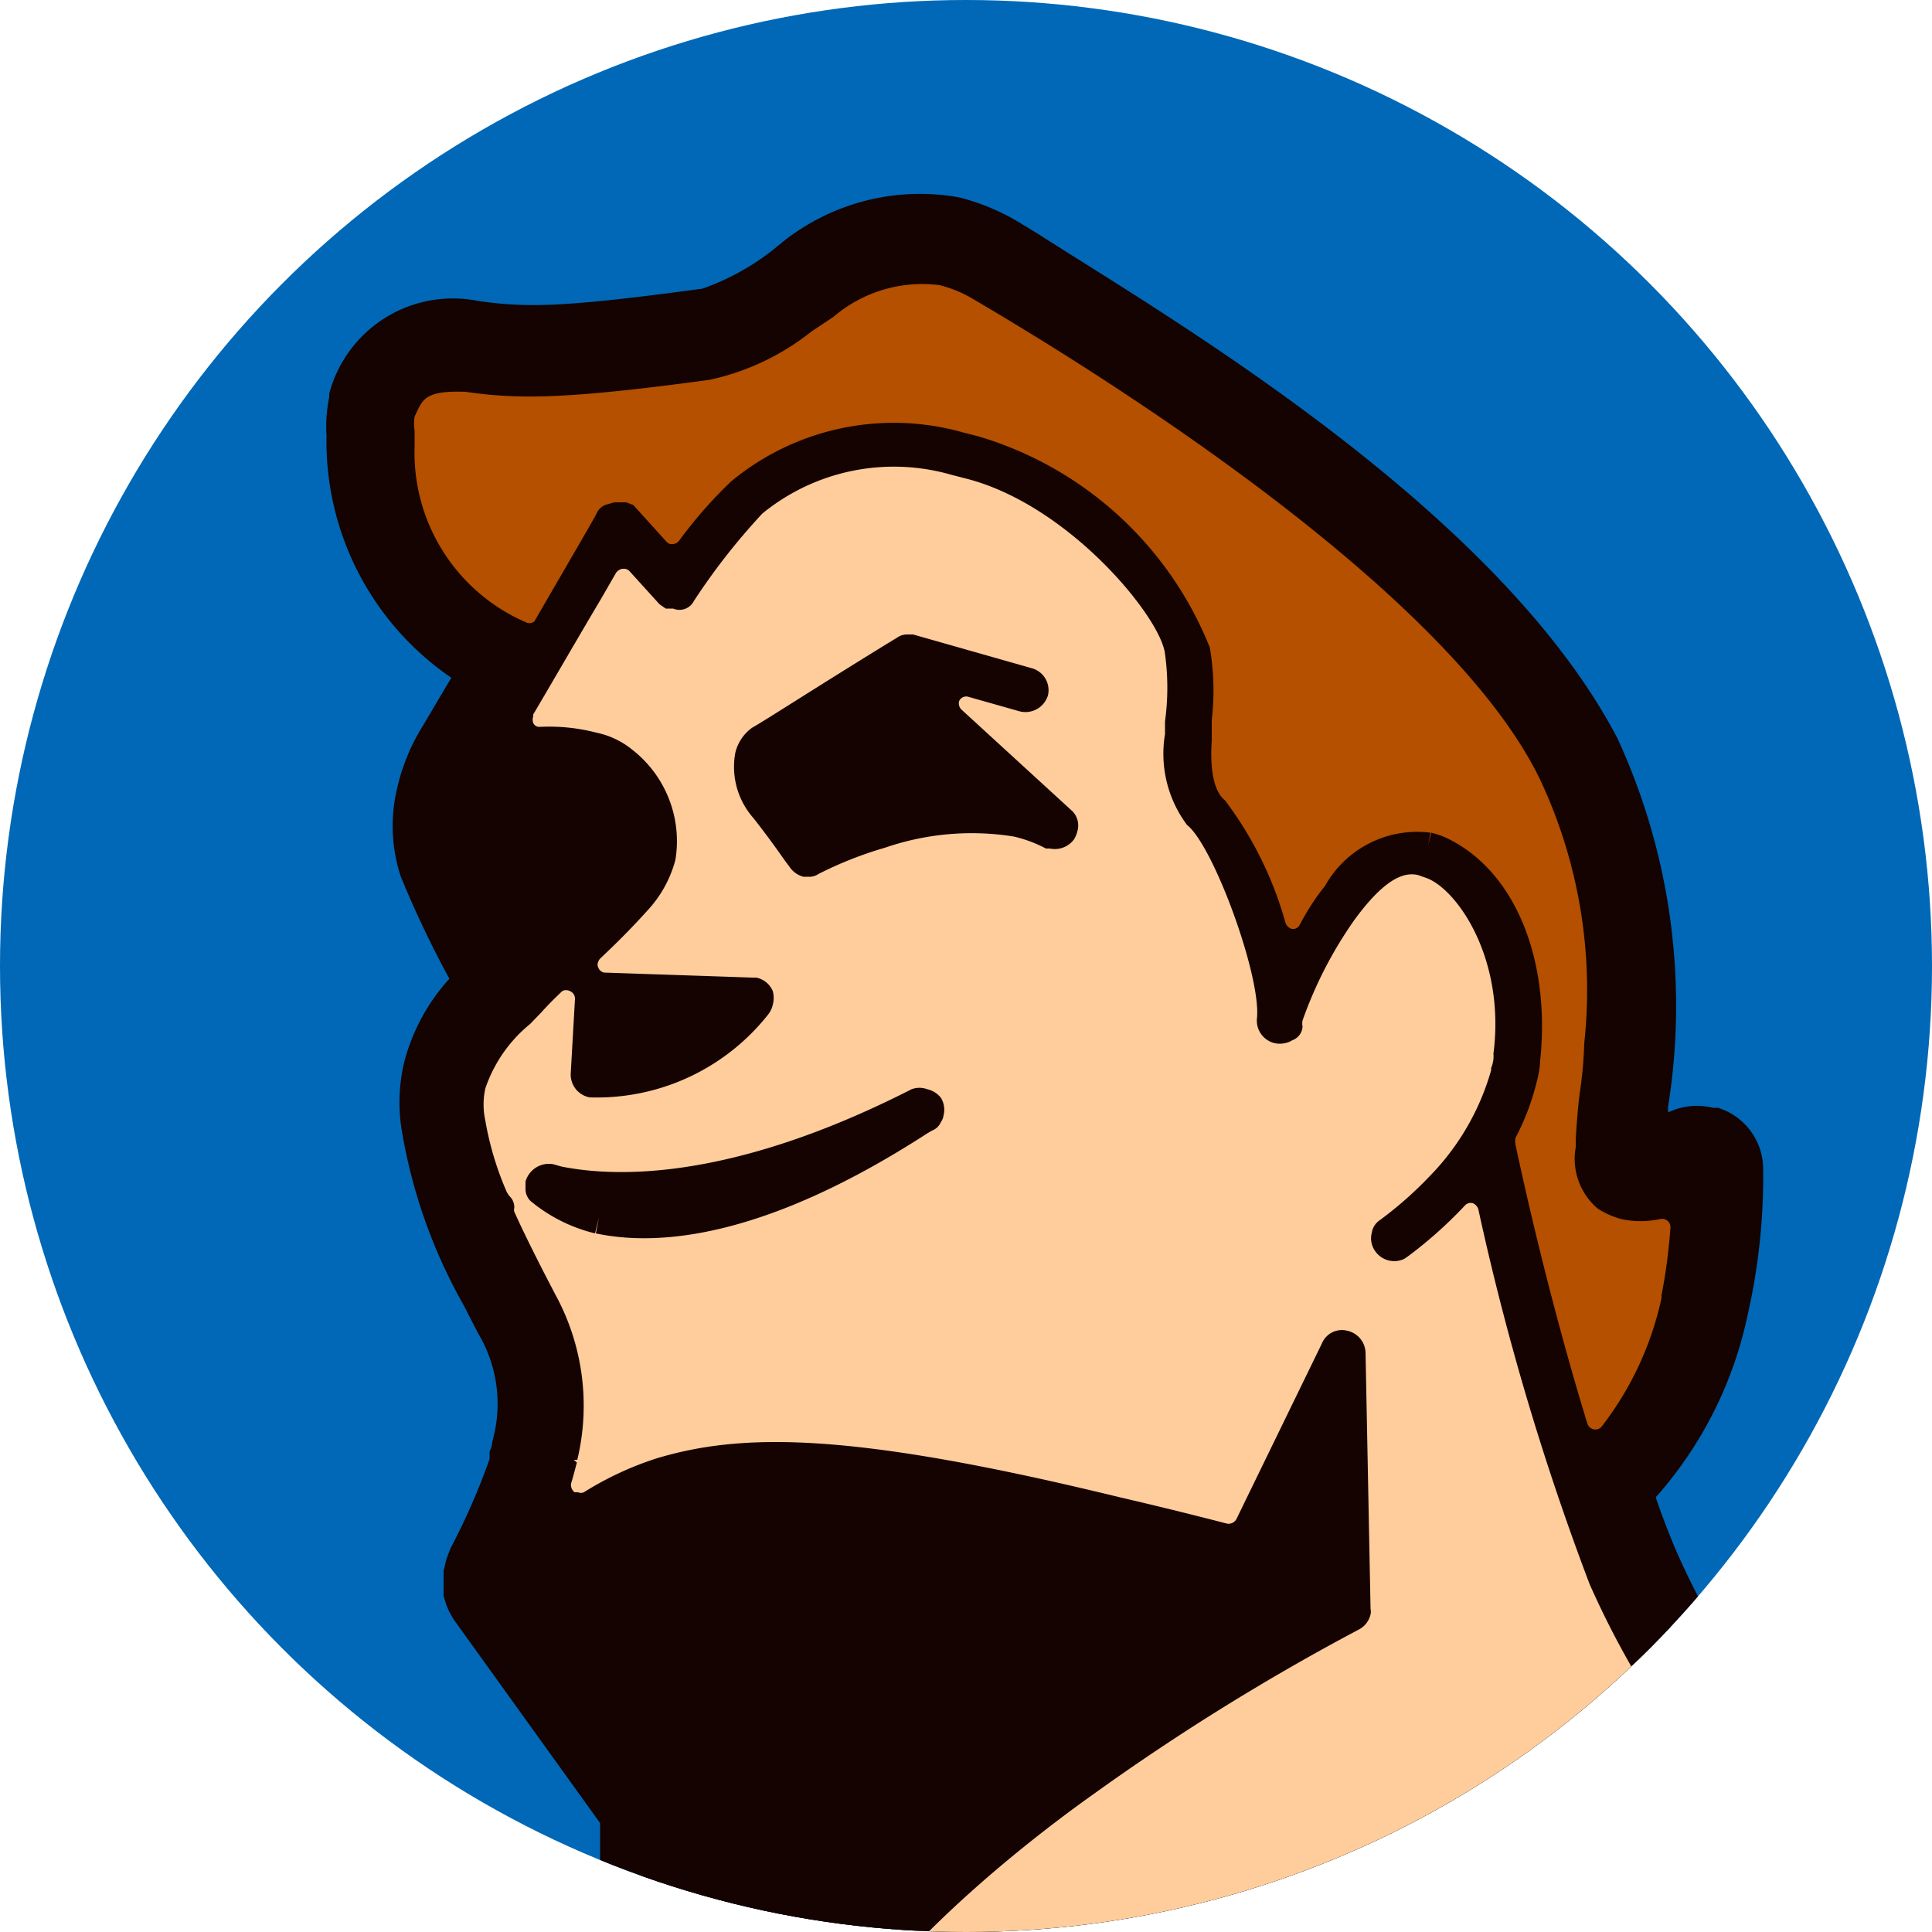
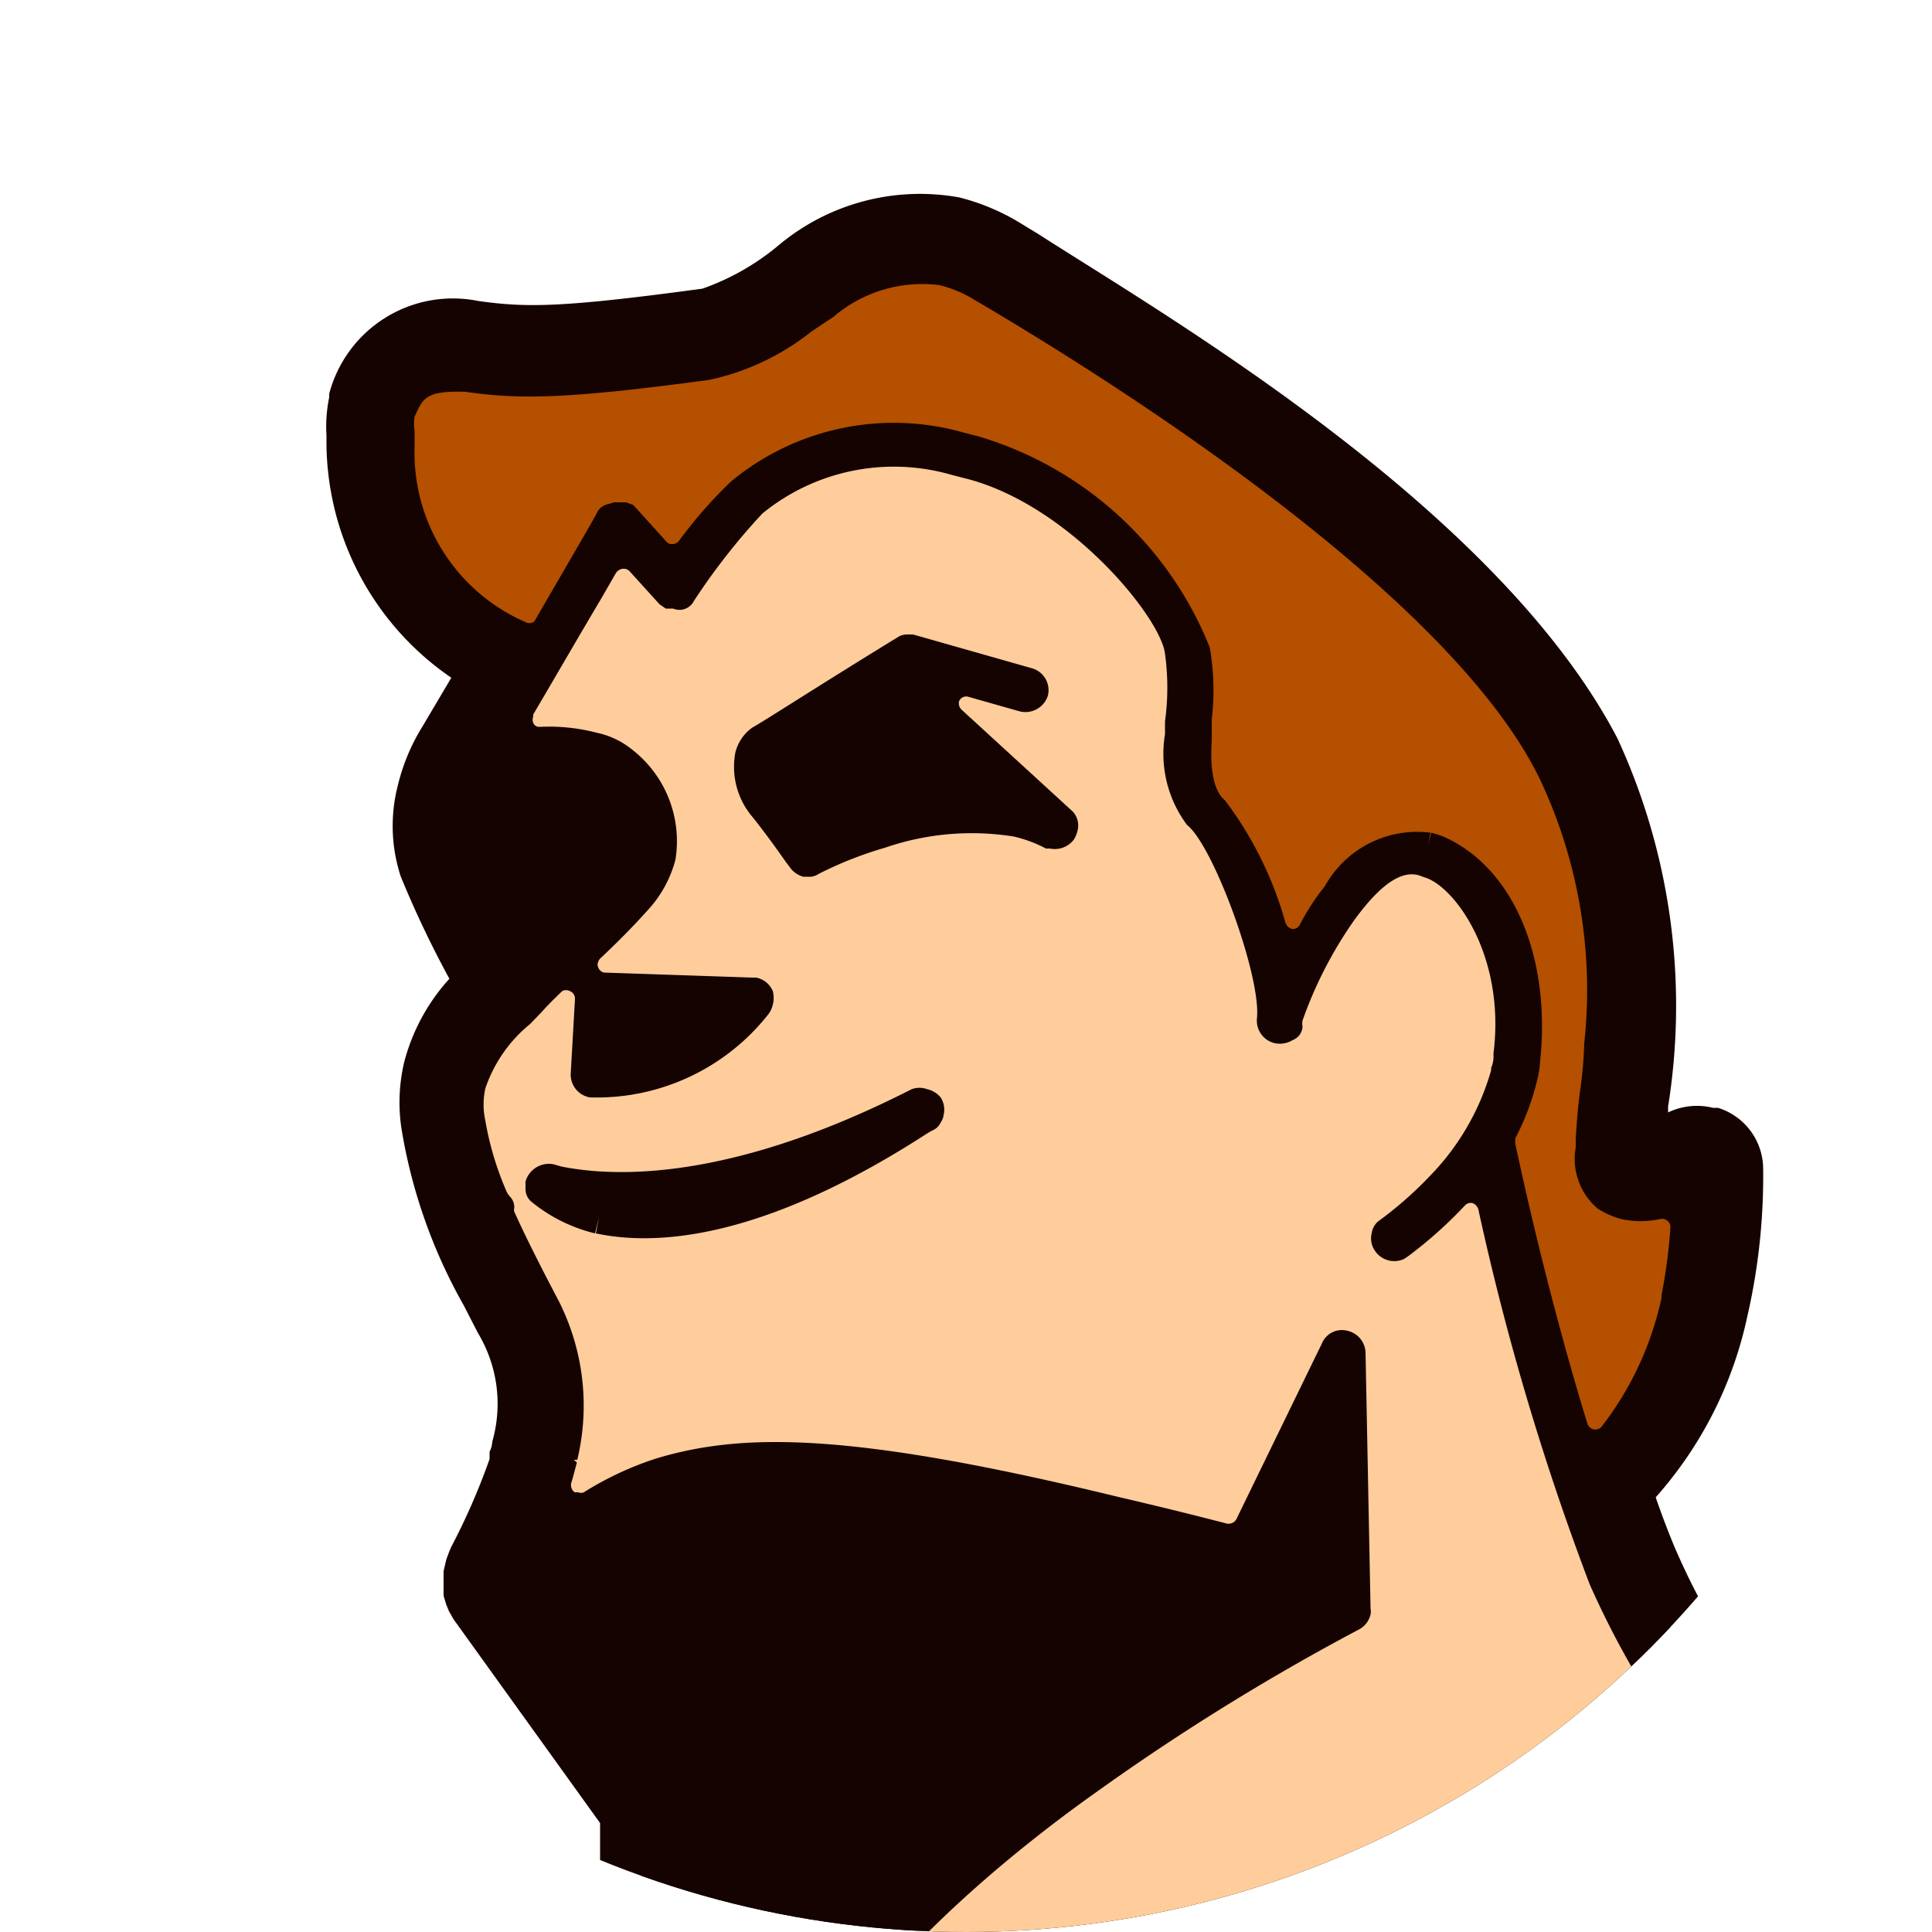
<svg xmlns="http://www.w3.org/2000/svg" id="レイヤー_1" data-name="レイヤー 1" viewBox="0 0 50 50">
  <defs>
    <style>
      .cls-1 {
        fill: none;
      }

      .cls-2 {
        fill: #0068b7;
      }

      .cls-3 {
        clip-path: url(#clip-path);
      }

      .cls-4 {
        fill: #150301;
      }

      .cls-5 {
        fill: #07b790;
      }

      .cls-6 {
        fill: #ffcd9b;
      }

      .cls-7 {
        fill: #b45000;
      }

      .cls-8 {
        fill: #002b69;
      }
    </style>
    <clipPath id="clip-path">
      <circle class="cls-1" cx="25" cy="25" r="25" />
    </clipPath>
  </defs>
  <g>
-     <circle class="cls-2" cx="25" cy="25" r="25" />
    <g class="cls-3">
      <g>
        <path class="cls-4" d="M137.4,181.21a1.7,1.7,0,0,0,0-.71h0a75,75,0,0,0-10.34-25.43,75.54,75.54,0,0,0-11.71-13.41c-1.93-1.87-3.73-3.6-5.46-5.52-4.54-5.07-9.1-11.49-12.34-25.78l2.1.41a2.81,2.81,0,0,0-.16.49,4,4,0,0,0,.61,3.08c.58.79,2.94,3.83,3.51,4.53a7.13,7.13,0,0,0,3.26,2.24,2.76,2.76,0,0,0,.64.1h.08a6.43,6.43,0,0,0,4-1.46,1.16,1.16,0,0,0,.28-.26,6.48,6.48,0,0,1,1.2-.54c.35-.12.68-.23.93-.3l.29-.08h.12a4.06,4.06,0,0,0,2.71-3.14v-.11h0a8.35,8.35,0,0,0,.17-1,3.48,3.48,0,0,1,.48-.38,5,5,0,0,0,1.82-2.19,6.29,6.29,0,0,0,.22-.74,10.43,10.43,0,0,0,.23-2.43,3,3,0,0,0,1-1.57h0a3.46,3.46,0,0,0-.72-3c-.37-.41-1.94-2-3.13-3.28L116.1,99.3a4.8,4.8,0,0,0-2.38-1.43,3.55,3.55,0,0,0-.86-.1h-1.19c-1.47,0-3.83-.1-4.7-.08a17.09,17.09,0,0,0-1.32-2.55v-.3a1.65,1.65,0,0,0-.75-.91A15.42,15.42,0,0,0,96,88.35h-.08a16.29,16.29,0,0,0-2.2-.37C92.06,76.33,85.78,71.9,83.53,70.74,82.26,62.64,79.1,52.09,70,48.41q-.69-.27-1.32-.45c-.41-.55-1.23-1.63-2.16-2.75l-.29-.34C65,43.5,63.79,41.9,62,41.2h-.29a5.47,5.47,0,0,0-3.14.68h-.06c-.73.35-1.51.77-2.36,1.28A4.73,4.73,0,0,0,54,41.74a3.61,3.61,0,0,0-1.18-.1A5.54,5.54,0,0,0,50.22,43l-.1.08a34.43,34.43,0,0,0-2.91,2.76c-.22-.23-.46-.5-.73-.82a19,19,0,0,1-3.15-5c-.17-.41-.33-.83-.48-1.27a10.27,10.27,0,0,0,2.37-4.68,16.19,16.19,0,0,0,.41-3.86,1.66,1.66,0,0,0-1.17-1.54h-.13a1.72,1.72,0,0,0-1.16.12v-.15a16.53,16.53,0,0,0-1.31-9.53c-3.13-6-11.8-11-15-13.06l-.46-.28a5.69,5.69,0,0,0-1.57-.66,5.7,5.7,0,0,0-4.56,1.14L20,6.47a6.34,6.34,0,0,1-1.82,1c-3.69.5-4.56.49-5.8.32a3.31,3.31,0,0,0-3.86,2.4v.09h0a3.75,3.75,0,0,0-.07,1h0a7.41,7.41,0,0,0,3.23,6.26l-.74,1.25a5.21,5.21,0,0,0-.65,1.56,4.2,4.2,0,0,0,.08,2.33,26.72,26.72,0,0,0,1.26,2.65,5.13,5.13,0,0,0-1.17,2.16,4.53,4.53,0,0,0-.07,1.72A13.79,13.79,0,0,0,12,33.78l.37.72a3.55,3.55,0,0,1,.37,2.81.64.64,0,0,1-.07.26v.19a17.25,17.25,0,0,1-1,2.29l-.05.12-.07.19-.07.3v.64l.07.23.07.17.12.21,3.79,5.27v1A2.55,2.55,0,0,0,15,48h-.1a2.26,2.26,0,0,0-1.59.22,5.77,5.77,0,0,0-1.92,2.21h-.32a2.38,2.38,0,0,0-2.06.4l-.11.11A4.52,4.52,0,0,0,8,52.21a12.07,12.07,0,0,0-3.65.14,32.29,32.29,0,0,0-8.43-3.17,52.77,52.77,0,0,0-16-1.07L-22,46.77c-4.42-7.4-12.67-14.66-16.79-18.07l16.57-2.93a1.76,1.76,0,0,0,1.37-1.29,1.82,1.82,0,0,0,0-.57L-23.2,4.68l4.82.58a1.75,1.75,0,0,0,1.64-.76l.07-.13A2.43,2.43,0,0,0-16.51,4a1.72,1.72,0,0,0-.25-1.36l-11.49-16.9L-28.58-20a1.72,1.72,0,0,0-1.31-1.58l-7.57-1.69a1.76,1.76,0,0,0-1.51.39l-.87.79-19-5.05h0a1.56,1.56,0,0,0-1.27.26l-.15.11-.23.23-.15.19-.15.28L-72.44,4.43a.6.6,0,0,0-.06.19h0a1.72,1.72,0,0,0,.35,1.48h0a1.57,1.57,0,0,0,.88.56h.65l1.73-.22a8,8,0,0,0,.44,3.85l-.53,1-.08.19v.95c.36,1.65,1.59,7.53,1.65,8.78.09,2.15,1.43,3.86,3.54,5.25.61.42,1.27.8,1.94,1.2,2.12,1.21,4.23,2.59,4.93,4.15.62,1.26,1.28,2.41,2.16,4,1.47,2.59,3.45,6.1,6.74,12.57,4.64,9.42,10.3,12.62,12,13.36,2.72,3.33,7.59,4.51,9.46,5A38.69,38.69,0,0,0-19.12,78,41.06,41.06,0,0,0-7.47,86.19,23.71,23.71,0,0,0-1.35,96.83a85,85,0,0,0,3.93,14.78c1.4,4.12,1.42,9.23-.1,15.71h0c-.54,2.28-1.27,4.74-2.23,7.52-.27.79-.54,1.55-.81,2.3a83.68,83.68,0,0,0-2.69,8.49v.11h0A24.64,24.64,0,0,0-3,159.15c2.56,8.38,9.38,13,10.88,14l.18.1.13.05h.17a1.73,1.73,0,0,0,1.64-.4l.07-.07a1.73,1.73,0,0,0,.4-.77h0a1.72,1.72,0,0,0-.15-1.18A46.39,46.39,0,0,1,5,149.67a4.84,4.84,0,0,1,1.61.09,4.12,4.12,0,0,1,2.81,2.47c.32.66.67,1.44,1,2.25.78,1.72,1.69,3.71,2.74,5.53,1.27,2.11,3.08,5,6.31,5.86a6.25,6.25,0,0,0,1.93.14,5.24,5.24,0,0,0,4.05-2.59,21.41,21.41,0,0,0,2-5.44,23.1,23.1,0,0,1,1.7-4.92A38.29,38.29,0,0,0,44,162.39a19.35,19.35,0,0,1,6.44,3.66c.12.1.28.25.48.44a7.76,7.76,0,0,0,3.76,2.21h.07a13.16,13.16,0,0,0,3.65.24,27.68,27.68,0,0,0,8.35,5.73l.92.4c4.74,2.07,7.8,3.38,11.64,7.42a94.21,94.21,0,0,1,1.42,10.17,39.68,39.68,0,0,0,1,7.82,2.87,2.87,0,0,0,1.84,2.31l.18.05a3.29,3.29,0,0,0,3.11-1.39,15.34,15.34,0,0,0,3.1-5.91,8.78,8.78,0,0,0,.17-3.19c-.13-.84-.29-1.64-.44-2.4-.21-1-.4-2-.5-2.9a29.55,29.55,0,0,1,2.66,4.38A20.43,20.43,0,0,1,93.61,199a23.91,23.91,0,0,0,.42,3.14,17.78,17.78,0,0,0,2,4.63c1,1.6,2,3,3.79,3.58h.11a2.89,2.89,0,0,0,2-.28,6.46,6.46,0,0,0,2.25-3,66,66,0,0,0,3-9.41,1.74,1.74,0,0,0-.21-1.32,35,35,0,0,1-3.45-10.44c-.56-2.77-.87-5.14-3-6.54h-.07a7.65,7.65,0,0,0-1.79-.64c-.33-.08-.66-.15-1-.21a1.24,1.24,0,0,0-.07-.5l-.06-.71c-.21-2.51-.67-9.21-3.3-14.25a13.65,13.65,0,0,0-8.92-7.28h-.07a9.56,9.56,0,0,0-1.3-.23c-.53-.07-1.06-.16-1.59-.28s-.9-.23-1.34-.37a76.35,76.35,0,0,0-3.28-14,27,27,0,0,0-6.16-9.17,18.12,18.12,0,0,1,4.64.48,20.71,20.71,0,0,1,11.26,7.3,34.64,34.64,0,0,0,1.72,13.63,16.75,16.75,0,0,0,12,11.15l.68.14,2.35.45c2.32.44,4.7.89,7,1.44,8.32,2,17.16,5.25,23,15.37a1.52,1.52,0,0,0,.9.75h.18a1.77,1.77,0,0,0,.46,0h.42l.23-.07a1.74,1.74,0,0,0,.94-1.08v-.1h0ZM-28.29-13.54h0a.76.76,0,0,1-.13.23A1.71,1.71,0,0,0-28.29-13.54ZM-72.41,4.4h0a1.14,1.14,0,0,1,.15-.23A1.14,1.14,0,0,0-72.41,4.4ZM136.05,182.07a.86.86,0,0,0,.39,0A.65.65,0,0,1,136.05,182.07Zm.89-.17a1.33,1.33,0,0,0,.27-.26.68.68,0,0,1-.27.26Z" />
        <g>
          <g>
            <path class="cls-5" d="M10,52.61c-.08.15-.19.38-.3.64A12.5,12.5,0,0,0,9,55l-.18.51-.13.37a.55.55,0,0,0,.15.57.9.9,0,0,0,.24.12.5.5,0,0,0,.34,0l.69-.3A20.8,20.8,0,0,1,17,55a.52.52,0,0,0,.51-.42.5.5,0,0,0,0-.34,15.91,15.91,0,0,0-2.35-3.81,2.22,2.22,0,0,0-.47-.39L14.54,50a.53.53,0,0,0-.48.12,4.88,4.88,0,0,0-1,1.35l-.28.58a.56.56,0,0,0,.23.69l.89.51.13.07.1.16a.24.24,0,0,1,0,.12c-.11.21-.25.23-.32.21h-.08l-.22-.13-.88-.5a8.49,8.49,0,0,0-1.86-.8h0a.83.83,0,0,0-.44.06.7.7,0,0,0-.34.27Z" />
            <path class="cls-6" d="M22.52,55.53h.05a17.3,17.3,0,0,1,1.74.5.57.57,0,0,0,.53-.1A29.88,29.88,0,0,1,36,49.86a31.31,31.31,0,0,1,9.56-.45.55.55,0,0,0,.44-.18l.49-.55a1,1,0,0,0,.12-.23.56.56,0,0,0-.15-.51,22.78,22.78,0,0,1-5-7.16,68.59,68.59,0,0,1-2.87-9.62.51.51,0,0,0-.37-.39.54.54,0,0,0-.55.15,11,11,0,0,1-1.35,1.21l-.15.12H36a.34.34,0,0,1-.17-.11.28.28,0,0,1,0-.22.21.21,0,0,1,.07-.13,11.73,11.73,0,0,0,1.35-1.19A6.88,6.88,0,0,0,39,27.76a3.55,3.55,0,0,0,.08-.47c.35-2.72-1.08-4.61-2-4.9a.6.6,0,0,0-.19-.06c-.64-.15-1.27.26-2,1.29a10,10,0,0,0-1.39,2.72v.17a1.54,1.54,0,0,1-.13.14.26.26,0,0,1-.21,0,.26.26,0,0,1-.2-.28c.11-1.19-1.15-4.66-1.94-5.28a2.68,2.68,0,0,1-.45-2v-.46a6.37,6.37,0,0,0,0-1.85c-.12-1.14-2.72-4.12-5.44-4.78h-.3a5.73,5.73,0,0,0-5.27,1.07,14.12,14.12,0,0,0-1.85,2.37.12.12,0,0,1-.11.05h-.12l-.13-.06-.1-.07-.72-.81a.57.57,0,0,0-.27-.16H16a.54.54,0,0,0-.41.27l-.38.66-1.76,3-.06.14a.54.54,0,0,0,.07.41.61.61,0,0,0,.33.24.54.54,0,0,0,.18,0,4.71,4.71,0,0,1,1.35.05,1.82,1.82,0,0,1,.79.38,2.61,2.61,0,0,1,1,2.53,2.71,2.71,0,0,1-.66,1.18c-.43.47-.83.86-1.19,1.21a.54.54,0,0,0,0,.76.46.46,0,0,0,.26.15l3.94.14a.37.37,0,0,1,.24.16.25.25,0,0,1,0,.17.54.54,0,0,1-.07.13,5.35,5.35,0,0,1-4.3,2,.3.3,0,0,1-.23-.27l.11-1.93a.55.55,0,0,0-.32-.52h0a.57.57,0,0,0-.56.11l-.56.56-.29.29A4,4,0,0,0,12.27,28a2.8,2.8,0,0,0,0,1,8.15,8.15,0,0,0,.56,2,.8.8,0,0,0,.13.19,1.57,1.57,0,0,0,.08.31c.22.5.49,1,.78,1.6l.27.54a5.68,5.68,0,0,1,.56,4.08,2,2,0,0,1-.15.58.56.56,0,0,0,.19.57l.23.11h0a.59.59,0,0,0,.37-.06,7.74,7.74,0,0,1,1.82-.85c2.12-.63,4.83-.69,11.78,1,.87.2,1.8.43,2.81.69a.55.55,0,0,0,.62-.28l2.18-4.64a.26.26,0,0,1,.29-.16.28.28,0,0,1,.23.26l.13,6.68a.3.3,0,0,1-.15.24,57.79,57.79,0,0,0-6.87,4.26c-1.89,1.34-6.45,4.86-7.76,8.44a.61.61,0,0,0,0,.46.51.51,0,0,0,.32.24c.7.11,1.3.22,1.82.34Z" />
            <path class="cls-5" d="M51.33,44.64c-.8.66-1.69,1.54-2.3,2.15s-1,1.06-1.45,1.53l-.17.21-.16.16a.55.55,0,0,0-.12.24.58.58,0,0,0,0,.32.56.56,0,0,0,.37.33c3,.32,5.58.76,6.83,1a.56.56,0,0,0,.36,0,17.63,17.63,0,0,1,10.89-1.8.55.55,0,0,0,.54-.25l.06-.15a.52.52,0,0,0-.1-.45q-.51-.66-1.14-1.41c-.69-.91-2.86-3.21-3.56-3.38a.61.61,0,0,0-.27,0,5.83,5.83,0,0,0-1.86.62,29.78,29.78,0,0,0-3,1.72c-1.53,1-3.72,2.47-4,2.74H52a.17.17,0,0,1-.11-.09.38.38,0,0,1,.1-.37c.32-.24,1.44-1,2.92-2,.1,0,.18-.2.21-.35a.55.55,0,0,0-.12-.48.9.9,0,0,0-.15-.19,2.87,2.87,0,0,0-1.31-.94h0a1.21,1.21,0,0,0-.38,0,4,4,0,0,0-1.8,1.07h0Z" />
            <path class="cls-7" d="M37.27,21.93h0c1.64.76,2.53,2.9,2.27,5.45a4.34,4.34,0,0,1-.09.52,5.55,5.55,0,0,1-.59,1.4.79.79,0,0,0,0,.43c.54,2.52,1.21,5.09,1.86,7.24a.58.58,0,0,0,.39.37.57.57,0,0,0,.54-.18,8.41,8.41,0,0,0,1.62-3.46,12.89,12.89,0,0,0,.31-1.86.51.51,0,0,0-.18-.45.55.55,0,0,0-.24-.12h0a.53.53,0,0,0-.25,0,2.13,2.13,0,0,1-.87,0,1.83,1.83,0,0,1-.49-.23c-.38-.27-.44-.69-.42-1.31V29.5c0-.28,0-.62.08-1v-.16c0-.42.08-.86.11-1.32a13.19,13.19,0,0,0-1.26-7C37.69,15.08,29,9.59,25.32,7.45a3.66,3.66,0,0,0-1-.42,3.83,3.83,0,0,0-3,.86c-.18.11-.36.24-.55.37l-.1.07a5.8,5.8,0,0,1-2.4,1.14c-3.69.51-4.9.51-6.22.32-1.13,0-1.36.2-1.61.72a1.19,1.19,0,0,0-.08.2,1.19,1.19,0,0,0,0,.46v.41a5.1,5.1,0,0,0,3,4.81h.11a.52.52,0,0,0,.58-.26c1.28-2.2,1.55-2.66,1.63-2.83l.12-.09h.26l.11.08.79.87a.63.63,0,0,0,.26.16h.16a.53.53,0,0,0,.4-.21,11.75,11.75,0,0,1,1.33-1.57,6.22,6.22,0,0,1,5.67-1.2l.38.1A9,9,0,0,1,31,16.8a5.64,5.64,0,0,1,0,1.74v.58c-.08,1.13.21,1.61.47,1.8a9.29,9.29,0,0,1,1.46,3,.53.53,0,0,0,.63.41.56.56,0,0,0,.37-.3,6.36,6.36,0,0,1,.49-.78l.14-.17a2.56,2.56,0,0,1,2.1-1.31h0a.32.32,0,0,0,.24.37h0a.33.33,0,0,0,.38-.23Z" />
            <path class="cls-8" d="M103,94.85a13.5,13.5,0,0,0-7.49-4.56,16.31,16.31,0,0,0-2.41-.37,7.06,7.06,0,0,0-.92,0H92.1a.29.29,0,0,1-.22-.21C90.75,79,86,74.55,83.2,72.85a6.33,6.33,0,0,0-1.38-.68l-.11-.06v-.17c-.54-4.18-3-18.18-12.44-21.67a19.35,19.35,0,0,0-2.35-.73,17.43,17.43,0,0,0-11.25,1.14c-.47.21-.74.37-.85.43a.41.41,0,0,1-.24.08c-1.27-.25-3.82-.7-6.83-1a44.48,44.48,0,0,0-9.65-.12.51.51,0,0,0-.45.4v.13a.53.53,0,0,0,.41.52,13.6,13.6,0,0,1,2,.3h.13A9.74,9.74,0,0,1,46,55.06a7.07,7.07,0,0,1,1.17,5.86,8.33,8.33,0,0,1-.92,2.3c-4,6.85-13.38,12.52-18,13.42A21.06,21.06,0,0,1,20,76.12a44.58,44.58,0,0,1-6.76-2.23c-4.92-2.06-7.95-6.72-7-10.83a1.07,1.07,0,0,1,.07-.27A9.29,9.29,0,0,1,10,58a.58.58,0,0,0,.21-.32.56.56,0,0,0-.05-.38A.52.52,0,0,0,9.81,57a.5.5,0,0,0-.34,0,23.27,23.27,0,0,0-6,4.32,27.67,27.67,0,0,0-3,3.31.08.08,0,0,1-.11,0H.16A.51.51,0,0,1,0,64.54v-.16l.12-.17A31.54,31.54,0,0,1,7.39,57.6l.11-.12.09-.16.07-.18.08-.26c.13-.41.37-1.14.65-1.93a.61.61,0,0,0,0-.46A.54.54,0,0,0,8,54.24a10.12,10.12,0,0,0-2.58-.06,6.25,6.25,0,0,0-1.36.24H3.78a29.55,29.55,0,0,0-8.4-3.26A49.07,49.07,0,0,0-15.69,49.9a43.94,43.94,0,0,0-5,.25l-2.84-1.93-.18-.22c-2.87-5-7.93-10.13-11.66-13.58-1.56-1.43-3.19-2.86-4.86-4.24a.81.81,0,0,0-.21-.1h-.24a.59.59,0,0,0-.38.31c-.86,2.06-3.44,7-9,8.85a.54.54,0,0,0-.34.32.61.61,0,0,0,0,.46c1.28,2.37,2.58,4.86,4,7.58,3.86,7.59,8.2,10.77,10.44,12a5.89,5.89,0,0,0,1.08.5c1.9,3.08,8.53,4.72,8.6,4.73h.15l.23,0,.56.12a.31.31,0,0,1,.21.16A30.48,30.48,0,0,0-23.33,69a35,35,0,0,0,5.63,7.62A39.33,39.33,0,0,0-9.64,82.8q1.21.72,2.46,1.32h0a.55.55,0,0,0,.47,0,.57.57,0,0,0,.22-.33.49.49,0,0,0,0-.17l-.11-1.11a22.46,22.46,0,0,0-4.6-10.39c-.31-.37-.52-.59-.59-.66a.39.39,0,0,1-.13-.32l.06-.11a.27.27,0,0,1,.26,0l.12.08L-5,77.38a.48.48,0,0,0,.25.14.53.53,0,0,0,.35,0,.56.56,0,0,0,.29-.36V77a10.79,10.79,0,0,1,0-2.41A.36.36,0,0,1-4,74.4a.35.35,0,0,1,.28-.07.28.28,0,0,1,.2.28,4.22,4.22,0,0,1-.06.74,12.56,12.56,0,0,0,.12,1.94,11.16,11.16,0,0,0,2.29,5.45l.1.1a18.49,18.49,0,0,0,2.33,2,18.2,18.2,0,0,0,6.41,3,15.51,15.51,0,0,0,10.44-1.23h.21a.42.42,0,0,1,.14.09.26.26,0,0,1,0,.21.29.29,0,0,1-.09.15,27.47,27.47,0,0,0-2,2.18A23.39,23.39,0,0,0,13,94.37a13.26,13.26,0,0,0-.78,2.3,7,7,0,0,0-.11,3.19,1.7,1.7,0,0,0,.84,1.25,1.49,1.49,0,0,0,1.5-.44,5.22,5.22,0,0,0,1.24-2.51,7.44,7.44,0,0,1,2.54-4.07.26.26,0,0,1,.21,0,.29.29,0,0,1,.21.23,14.3,14.3,0,0,0,.47,2.83c.19.7,1,3.1,2.74,4.1a.26.26,0,0,1,.13.19c0,.16,0,.19-.09.24a4.21,4.21,0,0,1-2.38.9,11.75,11.75,0,0,1-1.45.08H18a13,13,0,0,0-1.39.08A2.62,2.62,0,0,0,14.34,104a4.1,4.1,0,0,0-.32.91,7.45,7.45,0,0,0,1.14,5.6,4.28,4.28,0,0,0,2.18,1.75,2.14,2.14,0,0,0,1.84-.4c1.22-.88,3.43-2.65,3.66-2.88H23c.16.06.26.2.25.26a10.28,10.28,0,0,0,.07,1.92,6.49,6.49,0,0,0,1.25,3.21.26.26,0,0,1,.06.24c-.1.18-.17.24-.39.19l-.4-.16a6.59,6.59,0,0,0-.86-.27h-.15a4.71,4.71,0,0,0-2.58.09A3.44,3.44,0,0,0,18.16,117c-.26,1.14-.26,3.1,1.19,6.19A14.54,14.54,0,0,0,21.48,126a.28.28,0,0,0,.1.09,20.72,20.72,0,0,0,2.18,1.28,25.56,25.56,0,0,0,5.79,2.16,20.29,20.29,0,0,0,6.59.51,38.83,38.83,0,0,0,20.3-7.83l.12-.13.11-.14a8.45,8.45,0,0,0,2.86-4.65,10.88,10.88,0,0,0,.16-3.9,6.7,6.7,0,0,0-1.59-3.08h0a9.08,9.08,0,0,0-1.44-1.4v-.27a.23.23,0,0,1,.1-.15l.41-.2a4.75,4.75,0,0,0,.83-.58,4.47,4.47,0,0,0,1.56-2.42,4.18,4.18,0,0,0,.11-1.22A5.7,5.7,0,0,0,57,99.74a4.27,4.27,0,0,0-.51-.3.25.25,0,0,1-.09-.19c0-.17,0-.22.07-.22a5.65,5.65,0,0,0,2.21-3.39,8.4,8.4,0,0,0-2.48-7.85A12.66,12.66,0,0,0,50.3,85a47.29,47.29,0,0,0-11.51-.93,35.54,35.54,0,0,0-6.82.77,22.14,22.14,0,0,0-2.66.7h-.2a.31.31,0,0,1-.11-.09L28,83.2a.34.34,0,0,1,0-.2l.06-.11a.23.23,0,0,1,.22-.1h.12A104.26,104.26,0,0,0,46.58,82c4.88-.67,9.52-3.17,12.56-5.16a45.4,45.4,0,0,0,5.42-4.14.36.36,0,0,1,.31-.1l.14.07a.09.09,0,0,1,.06.1c0,.36.12,2.83.15,2.94A28,28,0,0,0,65.57,79a.55.55,0,0,0,.36.38h0a.71.71,0,0,0,.53-.09l.1-.06a13.3,13.3,0,0,0,1.2-1l.13-.11.29-.24a20.34,20.34,0,0,1,4.91-3.12h.2a.24.24,0,0,1,.18.3h0v.11a13.7,13.7,0,0,0-.89,1.52,17.23,17.23,0,0,0-1.42,3.8,10.44,10.44,0,0,0-.1,4.75c1.07,4.59,2.81,9.44,7.57,10.7a.56.56,0,0,0,.66-.33A6.43,6.43,0,0,1,80.82,93c.08,0,.11-.06.27,0a.34.34,0,0,1,.14.15c.19.53.42,1.11.69,1.72a27.89,27.89,0,0,0,2.22,4c1.83,2.75,5,6.32,9.67,7.74.28.09.68.19,1.16.3l1.55.34a.51.51,0,0,0,.46-.12.45.45,0,0,0,.16-.28v-.15a13.94,13.94,0,0,1,.31-3.86,10.81,10.81,0,0,1,5.41-7.09.61.61,0,0,0,.27-.36A.65.65,0,0,0,103,94.85ZM38.45,123.06c.6.22,1.18.42,1.71.64l.25.11.13.06a1.84,1.84,0,0,1,1.11.88.77.77,0,0,1,0,.37c-.1.37-.42.56-.78.74a5.35,5.35,0,0,1-1.34.42,8.08,8.08,0,0,1-3.1,0h0a2.47,2.47,0,0,1-.52-.18A5.34,5.34,0,0,1,34,123.37l-.11-.24-.09-.22c-.29-.75-.58-1.62-.82-2.46a.34.34,0,0,1,0-.2.31.31,0,0,1,.19-.2h.08a.41.41,0,0,1,.25.15c-.07.8,2.62,2,2.75,2C36.85,122.49,37.67,122.78,38.45,123.06ZM29,105.22h.19a.42.42,0,0,1,.14.09,14.34,14.34,0,0,0,3.25,2.2l1,.56.18.1a23.31,23.31,0,0,1,2.39,1.44l.13.11a.88.88,0,0,1,.29.44v.15a1.41,1.41,0,0,1-.62.8,6.61,6.61,0,0,1-1.32.75,5.7,5.7,0,0,1-2.67.53v-.08a.31.31,0,0,0-.23-.38h0a.31.31,0,0,0-.38.23v.08a2.6,2.6,0,0,1-1.1-1.36,12.85,12.85,0,0,1-.78-2.26c-.39-1.54-.59-2.92-.61-3.07a.33.33,0,0,1,0-.14A.3.3,0,0,1,29,105.22Z" />
          </g>
          <path class="cls-4" d="M136.31,180.71a73.67,73.67,0,0,0-10.17-25,74.53,74.53,0,0,0-11.55-13.21c-1.93-1.87-3.75-3.62-5.52-5.58-4.78-5.31-9.63-12.27-12.9-27.65a.17.17,0,0,1,0-.1.17.17,0,0,1,0-.1.25.25,0,0,1,.2-.07l3.64.71,1.41.27h0a.25.25,0,0,1,.17.19v.08a.26.26,0,0,1-.11.14,2.42,2.42,0,0,0-.42.29,1.78,1.78,0,0,0-.49.85,2.8,2.8,0,0,0,.44,2.18c.52.72,2.91,3.8,3.45,4.44A6,6,0,0,0,107.2,120a1.21,1.21,0,0,0,.38.06,5.24,5.24,0,0,0,3.39-1.22.69.69,0,0,0,.13-.11,4.73,4.73,0,0,1,1.7-.87c.36-.13.71-.23,1-.31l.31-.08h.08a3,3,0,0,0,2-2.37V115a9.91,9.91,0,0,0,.18-1.09h0c0-.21.32-.52.93-1a3.84,3.84,0,0,0,1.42-1.67c.07-.2.13-.41.18-.6a10,10,0,0,0,.19-2.61v0a.24.24,0,0,1,.1-.14,2.07,2.07,0,0,0,.94-1.21h0a2.4,2.4,0,0,0-.48-2l-3.08-3.22-1.25-1.32A3.73,3.73,0,0,0,113.48,99a2.48,2.48,0,0,0-.61-.07h-1.19c-1.49,0-4-.1-4.68-.08h-.65a.21.21,0,0,1-.15-.14,15.81,15.81,0,0,0-1.57-3.13.43.43,0,0,1,0-.16v-.14a.57.57,0,0,0-.34-.34.23.23,0,0,1-.1-.07,14.31,14.31,0,0,0-8.39-5.38A15.84,15.84,0,0,0,92.9,89h0a.2.2,0,0,1-.16-.18c-1.53-12.73-8.59-16.65-10.06-17.31a.21.21,0,0,1-.12-.17c-1.2-8.08-4.34-18.51-12.92-21.92-.52-.2-1-.36-1.52-.51a.2.2,0,0,1-.12-.08c-.34-.47-1.26-1.69-2.3-2.94l-.28-.32c-1.22-1.39-2.44-2.86-3.75-3.35H61.6a4.48,4.48,0,0,0-2.5.6H59a32.68,32.68,0,0,0-2.89,1.61.22.22,0,0,1-.16,0,.19.19,0,0,1-.14-.09,3.76,3.76,0,0,0-2.08-1.59,2.48,2.48,0,0,0-.77-.06,4.45,4.45,0,0,0-2,1.11l-.1.08a40.16,40.16,0,0,0-3.44,3.34.21.21,0,0,1-.15.07h0a.24.24,0,0,1-.11-.06c-.32-.31-.83-.84-1.43-1.55A20.08,20.08,0,0,1,42.4,40.4c-.24-.59-.48-1.22-.7-1.86a.24.24,0,0,1,0-.12.19.19,0,0,1,.07-.11,8.59,8.59,0,0,0,2.47-4.54,14.07,14.07,0,0,0,.38-3.54.6.6,0,0,0-1-.37l-.1.11a1.37,1.37,0,0,1-1.08.41h0a.44.44,0,0,1-.16-.06.2.2,0,0,1-.12-.15.49.49,0,0,1,0-.17,11.65,11.65,0,0,1,.08-1.56A15.51,15.51,0,0,0,41,19.53C38,14.15,29.46,9,26.24,7l-.45-.28a4.14,4.14,0,0,0-1.25-.52,4.63,4.63,0,0,0-3.68,1l-.31.21a5.9,5.9,0,0,1-2.36,1.24c-3.62.49-4.68.51-6.05.31a2.21,2.21,0,0,0-2.61,1.55v.08a2.58,2.58,0,0,0,0,.68v.1A6.18,6.18,0,0,0,13,17.13a.24.24,0,0,1,.11.13.21.21,0,0,1,0,.11v.07c-.55.95-1,1.78-1.21,2.06a4.18,4.18,0,0,0-.52,1.23,3,3,0,0,0,.05,1.7c.12.32.45,1.05,1.49,3.08a.2.2,0,0,1,0,.15.21.21,0,0,1-.06.1,4.53,4.53,0,0,0-1.34,2.12,3.5,3.5,0,0,0,0,1.29A12.78,12.78,0,0,0,13,33.31l.37.72a4.81,4.81,0,0,1,.47,3.56,2.1,2.1,0,0,1-.09.33l-.06.2a17.23,17.23,0,0,1-1.09,2.49l-.07.19v.33l.07.17,4,5.52a.33.33,0,0,1,0,.14v3.17h0a.22.22,0,0,1-.26.17.19.19,0,0,1-.11-.07,3.1,3.1,0,0,0-1.49-1.18,1.16,1.16,0,0,0-.82.1A5.26,5.26,0,0,0,12,51.62a.21.21,0,0,1-.25.12h0c-.27-.1-.54-.2-.76-.26h-.16a1.25,1.25,0,0,0-1.14.17A3.28,3.28,0,0,0,9,52.72l-.09.18-.1.24-.06.16a.21.21,0,0,1-.24.13,11,11,0,0,0-4.27.09H4.1A31.13,31.13,0,0,0-4.33,50.3a51.82,51.82,0,0,0-16-1h-.15l-2.33-1.64s-.05,0-.06-.07c-4.6-7.8-13.74-15.59-17.47-18.67l-.08-.07h0l-.18-.14h0l-.1-.08-.32-.26a.21.21,0,0,1-.08-.22h0a.2.2,0,0,1,.18-.16l18.53-3.27a.59.59,0,0,0,.47-.45.34.34,0,0,0,0-.2L-24.44,3.63V3.55a.21.21,0,0,1,.06-.1.2.2,0,0,1,.18-.06l6,.72a.59.59,0,0,0,.57-.27,1.42,1.42,0,0,0,.08-.18.6.6,0,0,0-.08-.47l-11.58-17-.06-.12h0l-.34-5.93a.6.6,0,0,0-.46-.54l-7.55-1.69a.64.64,0,0,0-.52.14l-1.22,1.11a.24.24,0,0,1-.2.05h0L-59.16-26a.46.46,0,0,0-.36.06l-.15.11-.14.19L-71.38,4.84h0v.07a.54.54,0,0,0,.12.5.6.6,0,0,0,.32.2h.21l3.3-.41h.07a.21.21,0,0,1,.14.1.22.22,0,0,1,0,.16v.07a4.15,4.15,0,0,0-.47,1v.13a7.15,7.15,0,0,0,.5,3.74.24.24,0,0,1,0,.12v.05L-68,11.93v.39c.37,1.7,1.58,7.47,1.68,8.94.09,1.72,1.06,3,3,4.39.57.39,1.21.77,1.88,1.16C-59.3,28.05-57,29.44-56,31.45c.59,1.2,1.24,2.34,2.12,3.91C-52.45,38-50.45,41.48-47.16,48c4.83,9.52,10.57,12.34,11.73,12.82l.09.07c2.37,3.17,7.53,4.42,9.23,4.87h.2a.24.24,0,0,1,.15.13A37.19,37.19,0,0,0-18.3,77.17,39.2,39.2,0,0,0-6.6,85.33a.24.24,0,0,1,.12.14c.54,2.06,2.19,7.18,6.15,10.75a.21.21,0,0,1,.07.13c.39,2.68,1.19,6.8,3.93,14.91,1.49,4.4,1.49,9.73-.07,16.33h0a75.61,75.61,0,0,1-2.27,7.66c-.27.79-.54,1.55-.81,2.3A83.64,83.64,0,0,0-2.15,146v.06a23.39,23.39,0,0,0,.32,12.77c2.41,7.94,9,12.48,10.41,13.37l.13.06a.56.56,0,0,0,.55-.16.64.64,0,0,0,.16-.29.62.62,0,0,0-.05-.4A47.62,47.62,0,0,1,4,148.91H4a.22.22,0,0,1,.16-.16,4.23,4.23,0,0,1,.62-.11,5.86,5.86,0,0,1,2.21.09,5.26,5.26,0,0,1,3.56,3.06c.34.69.69,1.47,1.06,2.29.78,1.72,1.67,3.68,2.69,5.43,1.23,2.09,3,4.66,5.61,5.33a4.86,4.86,0,0,0,1.57.11,4.13,4.13,0,0,0,3.18-2,20,20,0,0,0,1.86-5.14A18.4,18.4,0,0,1,29,151.5a.19.19,0,0,1,.17-.08h.06a.26.26,0,0,1,.11.07c.23.27.46.54.7.8a37.16,37.16,0,0,0,14.44,9.12,20.45,20.45,0,0,1,6.79,3.86c.16.13.34.3.54.49a6.59,6.59,0,0,0,3.31,1.94,12.62,12.62,0,0,0,3.73.19h.07A.24.24,0,0,1,59,168a26.33,26.33,0,0,0,8.29,5.79l.91.4c4.8,2.09,8.15,3.54,12.2,7.88a.17.17,0,0,1,0,.1,97.4,97.4,0,0,1,1.49,10.61,38.16,38.16,0,0,0,.94,7.6A1.79,1.79,0,0,0,84,201.8a2.16,2.16,0,0,0,2.06-1,14.14,14.14,0,0,0,2.86-5.45,7.54,7.54,0,0,0,.15-2.76c-.12-.79-.28-1.58-.43-2.35-.44-2.19-.83-4.21-.49-5.79h0a.22.22,0,0,1,.16-.16h.1l.12.07A34.53,34.53,0,0,1,92.91,191a21.4,21.4,0,0,1,1.86,7.91,21.6,21.6,0,0,0,.39,3,16.8,16.8,0,0,0,1.82,4.3c1,1.57,1.83,2.7,3.13,3.07l.09-.32h0l-.08.33a1.72,1.72,0,0,0,1.22-.16,5.48,5.48,0,0,0,1.78-2.51,66.2,66.2,0,0,0,3-9.19A.6.6,0,0,0,106,197a35.86,35.86,0,0,1-3.6-10.84c-.54-2.8-.93-4.81-2.45-5.78a5.86,5.86,0,0,0-1.52-.54,13.07,13.07,0,0,0-1.52-.27h0a.21.21,0,0,1-.15-.14,7,7,0,0,1-.24-1.28l-.06-.71c-.2-2.49-.69-9.11-3.17-13.82a12.54,12.54,0,0,0-8.21-6.71,12.23,12.23,0,0,0-1.21-.21,14.42,14.42,0,0,1-1.72-.31c-.59-.14-1.16-.31-1.72-.5l-.13,0h-.11a.22.22,0,0,1-.15-.18c-.31-2.13-1.44-9.42-3.3-14.29A26.37,26.37,0,0,0,70.22,132a.21.21,0,0,1-.07-.13A5.77,5.77,0,0,0,70,131v-.16a.21.21,0,0,1,.15-.09c.32,0,.73-.08,1.26-.1a19.14,19.14,0,0,1,5,.51,22,22,0,0,1,12.11,8,.38.38,0,0,1,0,.15,33.8,33.8,0,0,0,1.63,13.54c1.4,3.86,4.52,8.87,11.18,10.44l.64.13,2.34.45c2.32.44,4.71.89,7.08,1.45,8.41,2,17.68,5.42,23.67,15.91a.54.54,0,0,0,.37.27.74.74,0,0,0,.21,0h.18a.63.63,0,0,0,.34-.41C136.32,180.9,136.33,180.81,136.31,180.71Zm-31.46-80.14c.15-.3.19-.31.66-.47a7.73,7.73,0,0,1,1.36-.12H107c.61,0,3.11,0,4.74.08h1.08a2.16,2.16,0,0,1,.36,0,2.58,2.58,0,0,1,1.24.78l1.19,1.25c1.14,1.19,2.69,2.8,3.06,3.21v0a1.31,1.31,0,0,1,.24.92v0c-.12.28-.15.39-.74.64a.51.51,0,0,0-.24.17.4.4,0,0,0-.15.42,8.65,8.65,0,0,1-.09,2.78h0a2.44,2.44,0,0,1-.14.46,2.78,2.78,0,0,1-1.06,1.17l-.16.12a2.65,2.65,0,0,0-1.16,1.49,1.61,1.61,0,0,0,0,.31,7,7,0,0,1-.13.8c-.18.7-.46,1.36-1.12,1.54l-.69.22a7,7,0,0,0-3,1.39l-.08.07a4.45,4.45,0,0,1-2.45.9h-.27a5.4,5.4,0,0,1-2-1.44c-.5-.59-3-3.83-3.38-4.36a1.8,1.8,0,0,1-.31-1.19h0a.58.58,0,0,1,.16-.32c.3-.23.44-.27,1-.17h0a3.46,3.46,0,0,1,.7.26c.79.38,2.76,1.18,4.42,1.84a.61.61,0,0,0,.75-.35V113a.56.56,0,0,0,0-.36.58.58,0,0,0-.33-.32l-.16-.07c-2.2-.88-3.61-1.46-4.15-1.73a2.46,2.46,0,0,0-.38-.14h-.15l-.1-.07c-.14-.18-.46-.6-.78-1.09a5.57,5.57,0,0,1-.85-1.83,1.82,1.82,0,0,1,0-.33,1.28,1.28,0,0,1,1.43-.78h.1c.85.19,3.71,1.42,3.87,1.49l3,1.62h.11a.61.61,0,0,0,.65-.28l.06-.16a.56.56,0,0,0-.29-.65l-3-1.68c-1.32-.57-2.2-.92-2.81-1.15v0l0,0h-.06c-1.16-.54-1.35-1-1.42-1.66a.4.4,0,0,0-.18-.33.21.21,0,0,1-.1-.23h0a.2.2,0,0,1,.25-.16h.27a4.81,4.81,0,0,1,2,0l5.24.92h.33l1.93,1.46.16.07a.59.59,0,0,0,.61-.22.62.62,0,0,0,.1-.22.59.59,0,0,0-.21-.61l-2-1.51h-.08l-.25-.11h-.12a15.81,15.81,0,0,1-1.61-.27l-4-.69a3.93,3.93,0,0,0-.48-.06h0a.24.24,0,0,1-.12-.07,2.61,2.61,0,0,1-.19-.27,1.15,1.15,0,0,1-.2-.86A.15.15,0,0,0,104.85,100.57Zm-1.4-4.24a.38.38,0,0,1,.15,0,.19.19,0,0,1,.13.1,15.21,15.21,0,0,1,1.21,2.38.15.15,0,0,1,0,.13.24.24,0,0,1-.13.15,1.89,1.89,0,0,0-1.13,1.21,2.3,2.3,0,0,0,.09,1.27.24.24,0,0,1,0,.12v.06a.21.21,0,0,1-.14.1,1.64,1.64,0,0,0-1.38,1.19v.22a2.78,2.78,0,0,0,.25,1.63.17.17,0,0,1,0,.14h0a.34.34,0,0,1-.12.12,2.25,2.25,0,0,0-1.56,1.59,2.78,2.78,0,0,0-.06.58v.07a.24.24,0,0,1-.07.13.22.22,0,0,1-.17.06l-2.25-.42h0A.22.22,0,0,1,98,107h0a13.1,13.1,0,0,1,.25-4,9.83,9.83,0,0,1,3.43-5.5A12.9,12.9,0,0,1,103.45,96.33ZM47.5,48.91l.09-.1v-.05h0l.14-.14v-.07h0c.43-.47.92-1,1.44-1.52s1.48-1.48,2.27-2.13c0,0,1.18-1,1.51-.93h.37a2.52,2.52,0,0,1,1.17.84l.14.18a.33.33,0,0,1,.06.19h0a.28.28,0,0,1-.08.15c-1.29.85-2.36,1.61-2.92,2a.63.63,0,0,0-.23.34v0a.62.62,0,0,0,.11.44.6.6,0,0,0,.25.2.41.41,0,0,0,.53,0c.27-.24,2.43-1.74,4-2.71a29.69,29.69,0,0,1,3-1.71,5.28,5.28,0,0,1,1.77-.59h.1c.48,0,2.62,2.23,3.42,3.28.41.49.79,1,1.13,1.4a.19.19,0,0,1,0,.18v.06a.2.2,0,0,1-.22.1,18,18,0,0,0-11.09,1.84.2.2,0,0,1-.15,0c-1.26-.24-3.83-.68-6.8-1h0a.23.23,0,0,1-.15-.14.29.29,0,0,1,0-.13A.17.17,0,0,1,47.5,48.91ZM13.6,16.1h0a4.78,4.78,0,0,1-2.87-4.54v-.41a1.15,1.15,0,0,1,0-.37h0c.21-.43.23-.68,1.32-.64,1.38.2,2.62.19,6.31-.31A6.39,6.39,0,0,0,21,8.58l.57-.38a3.53,3.53,0,0,1,2.75-.82,3.25,3.25,0,0,1,.9.38c4.51,2.65,12.43,7.87,14.63,12.4A12.8,12.8,0,0,1,41,27a10.62,10.62,0,0,1-.12,1.31c-.05.41-.08.82-.1,1.17v.21a1.69,1.69,0,0,0,.57,1.59,2.23,2.23,0,0,0,.61.27,2.41,2.41,0,0,0,1,0,.21.21,0,0,1,.2.05.2.2,0,0,1,.07.18A14.54,14.54,0,0,1,43,33.52h0v.07a8.27,8.27,0,0,1-1.55,3.33.21.21,0,0,1-.21.07h0a.22.22,0,0,1-.16-.15c-.65-2.12-1.32-4.69-1.86-7.22a.49.49,0,0,1,0-.17h0A6.37,6.37,0,0,0,39.77,28a2.62,2.62,0,0,0,.09-.56c.27-2.59-.64-4.93-2.46-5.77a2.53,2.53,0,0,0-.36-.12l-.08.33h0l.06-.33a2.73,2.73,0,0,0-2.73,1.38l-.14.18a6.25,6.25,0,0,0-.51.82.2.2,0,0,1-.21.11h0a.26.26,0,0,1-.16-.15,9.46,9.46,0,0,0-1.57-3.18c-.23-.18-.4-.64-.34-1.54v-.54a6.52,6.52,0,0,0-.05-1.87,9.29,9.29,0,0,0-6-5.47l-.39-.1a6.6,6.6,0,0,0-6,1.27A11.63,11.63,0,0,0,17.57,14a.21.21,0,0,1-.16.08h-.06a.19.19,0,0,1-.11-.07l-.85-.94L16.21,13,16.06,13H15.9l-.21.06a.39.39,0,0,0-.24.21c-.08.16-.42.74-1.62,2.81A.2.2,0,0,1,13.6,16.1ZM17,37.74a8.33,8.33,0,0,0-1.89.88.19.19,0,0,1-.15,0h-.09a.24.24,0,0,1-.09-.23h0c.06-.19.1-.36.15-.54l-.08-.07h.09a6,6,0,0,0-.58-4.3l-.28-.54c-.29-.57-.55-1.09-.77-1.58a.17.17,0,0,1,0-.1.4.4,0,0,0-.13-.31l-.06-.09A8,8,0,0,1,12.56,29a1.94,1.94,0,0,1,0-.83h0a3.67,3.67,0,0,1,1.16-1.67l.29-.3c.15-.17.33-.35.54-.55a.21.21,0,0,1,.2,0h0a.21.21,0,0,1,.13.21l-.11,1.93a.6.6,0,0,0,.49.61h0a5.65,5.65,0,0,0,4.6-2.12A.64.64,0,0,0,20,26a.69.69,0,0,0,0-.35.59.59,0,0,0-.43-.35h-.1l-3.84-.13h0a.21.21,0,0,1-.15-.14.15.15,0,0,1,0-.13.21.21,0,0,1,.06-.1c.37-.35.77-.74,1.21-1.23a3.07,3.07,0,0,0,.73-1.32,3,3,0,0,0-1.12-2.85,2.16,2.16,0,0,0-.93-.44A4.85,4.85,0,0,0,14,18.81h-.07a.17.17,0,0,1-.13-.1.25.25,0,0,1,0-.17v-.05c.56-.95,1.23-2.11,1.76-3l.38-.66a.25.25,0,0,1,.17-.11h.07a.24.24,0,0,1,.11.06l.78.86.16.11h.19a.42.42,0,0,0,.54-.2,16.78,16.78,0,0,1,1.77-2.26,5.38,5.38,0,0,1,4.9-1l.31.08c2.69.65,5.1,3.6,5.21,4.55a6.41,6.41,0,0,1,0,1.75V19a3.08,3.08,0,0,0,.57,2.35c.68.53,1.92,3.91,1.81,5A.6.6,0,0,0,33,27h0a.64.64,0,0,0,.45-.08.4.4,0,0,0,.26-.35.43.43,0,0,1,0-.16,10.68,10.68,0,0,1,1.34-2.6c.73-1,1.25-1.27,1.66-1.16h0l.17.06c.79.25,2.09,2.06,1.77,4.56a.76.76,0,0,1-.06.37v.06h0A6.43,6.43,0,0,1,37,30.44a9.85,9.85,0,0,1-1.28,1.13.49.49,0,0,0-.22.34.57.57,0,0,0,.09.47.6.6,0,0,0,.75.2l.09-.06.08-.06a11.15,11.15,0,0,0,1.4-1.26.2.2,0,0,1,.21-.06h0a.25.25,0,0,1,.14.16A68.35,68.35,0,0,0,41.14,41a23.07,23.07,0,0,0,5.09,7.27.24.24,0,0,1,.06.2.14.14,0,0,1,0,.09l-.49.55a.2.2,0,0,1-.18.07,31.65,31.65,0,0,0-9.66.46A30.31,30.31,0,0,0,24.6,55.76a.22.22,0,0,1-.19.05h0a16.42,16.42,0,0,0-1.82-.52c-.52-.12-1.13-.23-1.79-.33h0a.17.17,0,0,1-.12-.1.22.22,0,0,1,0-.16h0c1.2-3.28,5.31-6.63,7.65-8.29a59.44,59.44,0,0,1,6.84-4.24.59.59,0,0,0,.3-.39.33.33,0,0,0,0-.14L35.34,35a.6.6,0,0,0-.47-.56.56.56,0,0,0-.66.33L32,39.31a.23.23,0,0,1-.25.12h0c-1-.26-1.95-.49-2.81-.69C22,37.05,19.21,37.08,17,37.74ZM40,52.28c4.68,1.16,7.17,4.6,6.29,8.45a7.27,7.27,0,0,1-.82,2c-3.66,6.54-13.67,12.44-17.41,13a20,20,0,0,1-7.92-.51A42.78,42.78,0,0,1,13.52,73c-5-2-7.25-6.72-6.52-9.72H7A1.58,1.58,0,0,1,7.09,63C8,59.7,12.84,56.89,17,55.87h.11a21.58,21.58,0,0,1,2.41.1h.36a20.38,20.38,0,0,1,2.46.42,14,14,0,0,1,2,.61l.22.06h.12a.41.41,0,0,0,.39-.15h0a28.51,28.51,0,0,1,3.21-2.47A24.7,24.7,0,0,1,30.57,53h.31A17,17,0,0,1,40,52.28ZM9,56c.1-.28.2-.58.31-.88.22-.62.46-1.24.67-1.74.11-.25.22-.48.3-.62a.34.34,0,0,1,.17-.11.53.53,0,0,1,.25,0h0a8.45,8.45,0,0,1,1.8.78c.52.28.94.53,1.14.64h.11a.59.59,0,0,0,.64-.27,1.34,1.34,0,0,0,.07-.18.66.66,0,0,0,0-.28.51.51,0,0,0-.1-.21A.39.39,0,0,0,14.2,53l-.11-.06-.9-.52a.21.21,0,0,1-.11-.24h0q.12-.27.27-.57a4.68,4.68,0,0,1,.9-1.26.21.21,0,0,1,.19,0h.06a2.18,2.18,0,0,1,.4.34,16.14,16.14,0,0,1,2.29,3.71.33.33,0,0,1,0,.14v.07a.22.22,0,0,1-.18.1A21.19,21.19,0,0,0,10,56c-.24.09-.47.2-.69.3H9.08A.2.2,0,0,1,9,56.05ZM-37-20.69a.21.21,0,0,1,.19,0L-31-19.43a.22.22,0,0,1,.17.2l.63,10.91v.06a.26.26,0,0,1-.07.11.22.22,0,0,1-.17.05l-5.48-.73h0A.21.21,0,0,1-36.1-9l-1-11.5v-.07A.23.23,0,0,1-37-20.69Zm-20.3-3.46a.21.21,0,0,1,.23-.09h0l16.15,4.29a.19.19,0,0,1,.15.16.17.17,0,0,1,0,.1.24.24,0,0,1-.07.12l-1.93,1.76a.58.58,0,0,0-.18.3.52.52,0,0,0,.06.42L-40-11.5a.59.59,0,0,0,.39.3.58.58,0,0,0,.41-.06.59.59,0,0,0,.3-.39.62.62,0,0,0-.05-.4L-41.6-17.1a.2.2,0,0,1,0-.15.14.14,0,0,1,.07-.1l2.9-2.65a.21.21,0,0,1,.2-.05h0a.22.22,0,0,1,.14.18l1,11.62a.62.62,0,0,0,.47.53l7.12,1a.67.67,0,0,0,.49-.15.69.69,0,0,0,.17-.3.54.54,0,0,0,0-.18l-.2-3.45v-.06A.21.21,0,0,1-29-11h.12a.2.2,0,0,1,.13.09l9.1,13.39a.25.25,0,0,1,0,.17v.07a.23.23,0,0,1-.21.1L-38.43.5h0a.22.22,0,0,1-.13-.08L-57.33-23.9a.21.21,0,0,1,0-.19ZM-63.23-1l7.42-18.44a.21.21,0,0,1,.17-.13h.08a.22.22,0,0,1,.13.08L-39.31,1.42l.12.1.11.07.17.06,1.43.17h0a.23.23,0,0,1,.17.18l2.36,14.7v.08a.21.21,0,0,1-.17.16l-20.74,4H-56a12,12,0,0,0-2.24-1.49.21.21,0,0,1-.12-.21c0-.6.1-1.53.17-2.51,0-.11.22-3.24.35-3.81h0a2.44,2.44,0,0,0-.48-2,.25.25,0,0,1,0-.17h0a.2.2,0,0,1,.09-.13l.3-.18.28-.17A1.61,1.61,0,0,0-57,9.19h0a1.86,1.86,0,0,0-.49-1.71.24.24,0,0,1-.06-.2h0a1.33,1.33,0,0,0,.1-.28h0a1.61,1.61,0,0,0-1.11-2h0l-.08.33h0L-58.6,5a1.63,1.63,0,0,0-.54,0,8.86,8.86,0,0,0-1.27.18h0A.27.27,0,0,1-60.6,5a.21.21,0,0,1,0-.11.28.28,0,0,1,.11-.17,1.64,1.64,0,0,0,.61-.89,1.66,1.66,0,0,0-1.14-2,1.23,1.23,0,0,0-.54,0,3.26,3.26,0,0,0-.81.25h-.19a.21.21,0,0,1-.1-.14l-.58-2.79a.17.17,0,0,1,0-.1A.09.09,0,0,1-63.23-1Zm-3.16,9.54h0a.19.19,0,0,1-.14-.17,3.93,3.93,0,0,1,0-1.45h0a6.12,6.12,0,0,1,1.2-1.82c.36-.41.69-.74.86-.9h.07s2.38-.9,3.06-1.1h.2a.53.53,0,0,1,.14.4h0a.57.57,0,0,1-.19.24,17,17,0,0,0-1.9,1.8.19.19,0,0,1-.12.07l-1.12.21h-.34a.66.66,0,0,0-.21.23L-66,8.25a.29.29,0,0,1-.29.29h-.09Zm15.66,30a.26.26,0,0,1-.14-.11c-.8-1.46-1.47-2.63-2-3.64-.88-1.56-1.52-2.68-2.07-3.81-1.29-2.54-3.84-4-5.81-5.12-.63-.35-1.25-.73-1.84-1.14-2-1.45-2.39-2.07-2.55-3.52-.12-1.63-1.1-6.23-1.56-8.46l-.07-.34a.17.17,0,0,1,0-.1h0l2.64-5.12A.23.23,0,0,1-64,7c.65-.13,4-.76,5-.84h.16a.44.44,0,0,1,.26.51h0v.06c-.07.16-.1.17-.32.26a39.41,39.41,0,0,0-3.8,1.42.55.55,0,0,0-.33.35L-64.51,13v.12a.61.61,0,0,0,.4.71.6.6,0,0,0,.74-.37l1.37-4a.25.25,0,0,1,.12-.13c.36-.16,2.27-.94,3.22-1.23a.21.21,0,0,1,.11,0,.57.57,0,0,1,.32.27.76.76,0,0,1,.11.44h0a.81.81,0,0,1-.17.24l-1.84,1.14-.85.53a.59.59,0,0,0-.26.34l-1.71,6h0a.52.52,0,0,0,.06.42.65.65,0,0,0,.35.28.6.6,0,0,0,.74-.42h0l1.63-5.7a.18.18,0,0,1,.09-.12l.21-.13.25-.16a.25.25,0,0,1,.17,0,.19.19,0,0,1,.11.07c.1.09.53.73.42,1v.06a64.74,64.74,0,0,0-.6,7.1v.18a.61.61,0,0,0,.44.63h.32a11.35,11.35,0,0,1,2.06,1.37.15.15,0,0,1,.05.06.59.59,0,0,0,.35.31l.08.05a16.45,16.45,0,0,1,1.9,2.1,16.8,16.8,0,0,1,1.54,2.45.61.61,0,0,0,.4.32.51.51,0,0,0,.4-.05.59.59,0,0,0,.29-.33.25.25,0,0,1,.14-.13h.19L-48.13,29l.16.07h.29l4.54-.8H-43c.13.1.59.45,1.28,1a.23.23,0,0,1,.07.22h0A17.12,17.12,0,0,1-43.46,33a13.16,13.16,0,0,1-7.14,5.4.18.18,0,0,1-.13.12Zm52.14,46a18,18,0,0,1-2.29-2l-.07-.08a10.84,10.84,0,0,1-2.22-5.29,10.73,10.73,0,0,1-.11-1.88v-.7A.59.59,0,0,0-3.7,74a.66.66,0,0,0-.49.11.57.57,0,0,0-.22.34v.07A10.83,10.83,0,0,0-4.4,77v.07a.24.24,0,0,1-.11.15.2.2,0,0,1-.15,0,.21.21,0,0,1-.1-.06l-6.53-6.39-.2-.11a.58.58,0,0,0-.56.16.49.49,0,0,0-.15.27.66.66,0,0,0,.21.63c.07.07.27.27.57.63A22.06,22.06,0,0,1-6.84,82.52l.11,1.11v.07a.2.2,0,0,1-.09.13.25.25,0,0,1-.17,0h0c-.8-.39-1.62-.82-2.44-1.31a39.36,39.36,0,0,1-8-6.19A34.74,34.74,0,0,1-23,68.81a34.13,34.13,0,0,1-1.78-3.71.61.61,0,0,0-.42-.36l-.58-.13-.26-.06c-.24,0-6.7-1.67-8.44-4.57a.42.42,0,0,0-.26-.19,7.58,7.58,0,0,1-1-.47C-38,58.13-42.25,55-46.09,47.46c-1.41-2.77-2.71-5.26-4-7.6a.2.2,0,0,1,0-.15h0a.32.32,0,0,1,.14-.14c5.75-1.88,8.37-6.93,9.24-9a.24.24,0,0,1,.15-.13.17.17,0,0,1,.1,0h.08c1.67,1.38,3.3,2.81,4.85,4.23,3.72,3.44,8.77,8.59,11.64,13.55l.2.23.07.06,2.72,1.92a.45.45,0,0,0,.34.07,42.55,42.55,0,0,1,4.92-.25,49.63,49.63,0,0,1,11,1.2A30,30,0,0,1,3.73,54.7l.15.06h.29a10,10,0,0,1,1.35-.24,9,9,0,0,1,2.43,0H8a.27.27,0,0,1,.11.1.22.22,0,0,1,0,.16h0c-.36,1-.65,1.92-.74,2.2v.14a.12.12,0,0,1-.07.13h0A32,32,0,0,0-.08,64l-.08.1a.55.55,0,0,0-.11.48.59.59,0,0,0,.32.4H.17a.42.42,0,0,0,.53-.16,27.88,27.88,0,0,1,3-3.24,23,23,0,0,1,6-4.26h.14a.21.21,0,0,1,.14.1.22.22,0,0,1,0,.16.2.2,0,0,1-.09.13A9.54,9.54,0,0,0,6,62.59a2.45,2.45,0,0,1-.1.35c-1,4.34,2.19,9.08,7.22,11.2a44.12,44.12,0,0,0,6.81,2.24,21.39,21.39,0,0,0,8.39.52C33,76,42.42,70.28,46.5,63.37a8.53,8.53,0,0,0,1-2.37h0a7.42,7.42,0,0,0-1.23-6.12,10,10,0,0,0-5.94-3.74H40.2a13.11,13.11,0,0,0-2.07-.32h0a.22.22,0,0,1-.17-.2.06.06,0,0,1,0-.06.2.2,0,0,1,.18-.16,43.75,43.75,0,0,1,9.57.12c3.17.33,5.76.81,6.78,1a.59.59,0,0,0,.45-.09c.28-.16.56-.31.85-.44a17,17,0,0,1,13.36-.4C78,53.84,80.7,66.63,81.4,72a.64.64,0,0,0,.2.39l.17.08a6.66,6.66,0,0,1,1.28.64c2.67,1.64,7.4,5.94,8.53,16.56a.6.6,0,0,0,.47.51h.15a6.61,6.61,0,0,1,.89,0,15.84,15.84,0,0,1,2.36.36A13.06,13.06,0,0,1,102.77,95a.28.28,0,0,1,0,.18h0a.21.21,0,0,1-.11.15,11.14,11.14,0,0,0-5.57,7.3,14.15,14.15,0,0,0-.32,4v.06a.19.19,0,0,1-.07.12.25.25,0,0,1-.19,0L95,106.53c-.47-.11-.87-.22-1.14-.3-4.55-1.39-7.68-4.9-9.5-7.61a27,27,0,0,1-2.19-3.93A16.86,16.86,0,0,1,81.49,93a.58.58,0,0,0-.39-.37.61.61,0,0,0-.54.11,6.63,6.63,0,0,0-1.65,2.72.21.21,0,0,1-.25.13h0c-4.54-1.2-6.27-5.87-7.34-10.47a10.07,10.07,0,0,1,.11-4.6,16.93,16.93,0,0,1,1.4-3.73,14.16,14.16,0,0,1,.88-1.51,1.19,1.19,0,0,0,.08-.2.58.58,0,0,0-.42-.69.89.89,0,0,0-.23,0H73a20.22,20.22,0,0,0-5,3.16l-.29.24c-.53.43-1,.8-1.31,1l-.11.08A.36.36,0,0,1,66,79h0a.18.18,0,0,1-.16-.14,31.9,31.9,0,0,1-.36-3.23s-.15-2.42-.13-2.85a.43.43,0,0,0-.26-.41l-.09-.1a.67.67,0,0,0-.63.16A44.63,44.63,0,0,1,59,76.54a31.47,31.47,0,0,1-12.43,5.11,105.55,105.55,0,0,1-18.12.79h-.13a.58.58,0,0,0-.49.22.59.59,0,0,0-.09.61l1,2.2a.57.57,0,0,0,.27.28.44.44,0,0,0,.43.06h0A22.56,22.56,0,0,1,32,85.1a35.61,35.61,0,0,1,6.75-.76,47.17,47.17,0,0,1,11.43.92A12.43,12.43,0,0,1,55.94,88a8.08,8.08,0,0,1,2.39,7.53h0a5.28,5.28,0,0,1-2,3.18.5.5,0,0,0-.24.34.67.67,0,0,0,0,.2.58.58,0,0,0,.31.47,2.43,2.43,0,0,1,.44.26,5.42,5.42,0,0,1,2.51,4.1,4.26,4.26,0,0,1-.08,1.07v.06h0a4.21,4.21,0,0,1-1.46,2.25A5.7,5.7,0,0,1,57,108l-.33.17a.54.54,0,0,0-.33.4v.08a.49.49,0,0,0,0,.17.46.46,0,0,0,.19.34,11.93,11.93,0,0,1,1.35,1.31,6.32,6.32,0,0,1,1.51,2.91,10.45,10.45,0,0,1-.15,3.78,8.26,8.26,0,0,1-2.8,4.53l-.1.14-.06.07a38.48,38.48,0,0,1-20.13,7.77,20,20,0,0,1-6.46-.49A25.37,25.37,0,0,1,23.91,127a21.82,21.82,0,0,1-2.14-1.26h-.05a16,16,0,0,1-2-2.7h0V123c-1.43-3.06-1.41-4.93-1.18-6h0a3.21,3.21,0,0,1,1.89-2.35,4.37,4.37,0,0,1,2.43-.06H23a6.13,6.13,0,0,1,.83.26l.44.17a.59.59,0,0,0,.67-.21.62.62,0,0,0,.1-.22.63.63,0,0,0-.13-.53,6,6,0,0,1-1.17-3,10.19,10.19,0,0,1-.07-1.83.62.62,0,0,0-.38-.58h-.08a.42.42,0,0,0-.45.09c-.21.21-2.4,2-3.61,2.84a1.84,1.84,0,0,1-1.58.36,4,4,0,0,1-2-1.64,7.19,7.19,0,0,1-1.09-5.3h0a4.29,4.29,0,0,1,.3-.85,2.32,2.32,0,0,1,2-1.09,14.72,14.72,0,0,1,1.49-.08,14.72,14.72,0,0,0,1.49-.08,4.61,4.61,0,0,0,2.58-1,.64.64,0,0,0,.15-.28.74.74,0,0,0,0-.21.57.57,0,0,0-.29-.44,6.55,6.55,0,0,1-2.66-4A12.57,12.57,0,0,1,19,94.22a.59.59,0,0,0-.38-.51h-.07a.61.61,0,0,0-.49.1A7.72,7.72,0,0,0,15.44,98a4.81,4.81,0,0,1-1.14,2.34,1.2,1.2,0,0,1-1.21.37,1.45,1.45,0,0,1-.62-1,6.76,6.76,0,0,1,.1-3h0a13.46,13.46,0,0,1,.77-2.24,22.83,22.83,0,0,1,3.28-5.13,27.34,27.34,0,0,1,2-2.17.69.69,0,0,0,.17-.3.57.57,0,0,0-.08-.46.59.59,0,0,0-.33-.23,1.13,1.13,0,0,0-.26,0H18A15.15,15.15,0,0,1,7.73,87.4a17.58,17.58,0,0,1-6.32-2.9Zm59.17,35.84v.07c-7.68,13.19-19.58,16-28.27,14.34l-.59-.13a18,18,0,0,1-7.78-4.06,19.18,19.18,0,0,1-1.93-2c-.28-.34-.46-.58-.55-.71v-.08l-.11-.47a.17.17,0,0,1,0-.1.2.2,0,0,1,.09-.13.19.19,0,0,1,.18,0h.07a26.75,26.75,0,0,0,7.77,3.23,21.28,21.28,0,0,0,6.84.51,40.13,40.13,0,0,0,24-10.73.23.23,0,0,1,.2,0,.11.11,0,0,1,.08,0,.22.22,0,0,1,0,.22ZM6.88,169a.17.17,0,0,1,0,.14.22.22,0,0,1-.08.13.25.25,0,0,1-.17,0l-.09-.05c-.44-.38-.91-.81-1.4-1.29A23,23,0,0,1-.7,158.49,22.25,22.25,0,0,1-1,146.3a85.1,85.1,0,0,1,2.66-8.39l.79-2.25a77.78,77.78,0,0,0,2.3-7.77,36.76,36.76,0,0,0,1.09-12v-.07a.25.25,0,0,1,.19-.17H6.1a.2.2,0,0,1,.16.18,33,33,0,0,1-.15,10.5c-.23,1.29-.56,2.8-.91,4.39-2,9.06-5,22.9,1.68,38.22Zm21.43-18.52c-1.69,2-2.39,4.75-3,7.07l-.31,1a13.9,13.9,0,0,1-1.39,3.63,2.88,2.88,0,0,1-2.3,1.51,4.23,4.23,0,0,1-1.23-.09c-1.52-.35-3.19-1.91-4.81-4.76a53.82,53.82,0,0,1-2.63-5.33c-.37-.81-.72-1.6-1.07-2.32a6.45,6.45,0,0,0-4.29-3.68H7.22l-.08.33h0l.08-.33a7.22,7.22,0,0,0-3,0H4.15l-.09-.05a.28.28,0,0,1-.07-.17A87.15,87.15,0,0,1,6.4,130.93c.35-1.58.68-3.08.92-4.4a34.62,34.62,0,0,0-1.26-16.81A30.6,30.6,0,0,1,4,99.45H4a.21.21,0,0,1,.19-.16h.07a.23.23,0,0,1,.16.17c.49,2.27,2.78,10.06,11.76,16.37a.22.22,0,0,1,.09.17,17.55,17.55,0,0,0,3.29,9,.09.09,0,0,1,0,.07l.74,3.17h0c.05,1.59.39,7.06,2.93,11.35v0a36.12,36.12,0,0,0,5.09,10.55.28.28,0,0,1,0,.18.09.09,0,0,1,0,0Zm16.51,1.26a7.18,7.18,0,0,1-2.61-.18c-3.35-.78-6.84-3.68-8.73-5.9-2.76-3.17-7.75-5.9-9.23-6.67l-.08-.08a21.39,21.39,0,0,1-2.32-7c-.08-.46-.13-.89-.19-1.29v-.08a.2.2,0,0,1,.12-.15.17.17,0,0,1,.14,0,.21.21,0,0,1,.1.06,19.29,19.29,0,0,0,9.41,5.39l.42.09.21.05c9,1.81,22.24-1.34,30.1-16a.21.21,0,0,1,.14-.1.17.17,0,0,1,.1,0h.07l.3.2c1.92,1.37,5.31,4.66,6.16,11.37v.08a.23.23,0,0,1-.17.16c-4.51,1-10.17,6-14.67,10.28-4.64,4.47-8.42,8.8-9.13,9.63a.21.21,0,0,1-.14.1Zm42.65,38.67c.17.83.33,1.61.44,2.37a6.31,6.31,0,0,1-.12,2.29v.07h0a13.8,13.8,0,0,1-2.6,4.92,2.45,2.45,0,0,1-.6.56.31.31,0,0,1-.19,0h0a.25.25,0,0,1-.15-.1A1.57,1.57,0,0,1,84,200a37.33,37.33,0,0,1-.91-7.37,92.24,92.24,0,0,0-1.52-10.85l-.06-.25a.25.25,0,0,0-.13-.2h0a29.5,29.5,0,0,0-11-7.57.22.22,0,0,1-.13-.22l-.16-.06h.16a.2.2,0,0,1,.18-.16,9.67,9.67,0,0,0,4-1.55.17.17,0,0,1,.17,0h.08a73.25,73.25,0,0,1,12.52,11,.21.21,0,0,1,0,.19h0a5.31,5.31,0,0,0-.2,1,16,16,0,0,0,.47,6.35Zm4.86-25.11v-.05a.2.2,0,0,1,.18-.16h.09a.19.19,0,0,1,.14.12c1.93,4.36,2.4,10.33,2.56,12.59v.45A6.59,6.59,0,0,0,97.9,183a2.4,2.4,0,0,1,1.2,2.19.61.61,0,0,0,.48.59h.11a.61.61,0,0,0,.58-.47v-.1a3.67,3.67,0,0,0-1.7-3.19,5.07,5.07,0,0,1-.85-.82.21.21,0,0,1,0-.19V181a.21.21,0,0,1,.23-.1l.29.06a4.91,4.91,0,0,1,1.06.36h.07c.82.18,1.68,3.22,1.89,5a37.48,37.48,0,0,0,3.6,11,.15.15,0,0,1,0,.16h0c-.19.76-.71,2.77-1.39,4.89a33.1,33.1,0,0,1-1.4,3.75c0,.06-.87,1.84-1.3,2h0a.89.89,0,0,1-.41,0c-.51-.07-1.69-1.35-2.31-2.49a15.32,15.32,0,0,1-1.69-4,19,19,0,0,1-.36-2.71,22.78,22.78,0,0,0-2-8.43c-1.29-2.7-4.58-8.15-12.29-14.78a.25.25,0,0,1-.08-.22h0a.21.21,0,0,1,.19-.16,11.19,11.19,0,0,0,4.25-1.06l.3-.14c1.9-.92,4.73-2.29,5.62-6.12h0a10.84,10.84,0,0,0,.34-2.72ZM71.65,135.13a23.16,23.16,0,0,1,4,6.57,59.71,59.71,0,0,1,2.43,9.3c.57,3,.86,5.19.86,5.2a.59.59,0,0,0,.36.47,16.89,16.89,0,0,0,2.59.81,14.47,14.47,0,0,0,1.86.33,9.93,9.93,0,0,1,1.09.19,10.86,10.86,0,0,1,6.06,4,.17.17,0,0,1,0,.1,15.28,15.28,0,0,1-.06,5.56C90.05,171,88,172,86,173l-.44.22a10.38,10.38,0,0,1-3.87.94,13.37,13.37,0,0,1-1.79,0h-.16c-1.91-1.54-4-3.07-6.14-4.54h-.09l-.22-.09H73.2c-1.53-.2-3-.47-4.49-.81-10.66-2.51-17-8.38-19-11.37-1.52-2.24-2.9-4-3.59-4.83a.21.21,0,0,1,0-.19.14.14,0,0,1,0-.09c1.29-1.48,4.74-5.34,8.8-9.25,2.24-2.22,10.17-9.52,14.41-10h.08a.21.21,0,0,1,.1.06A10,10,0,0,1,71.65,135.13ZM88.88,137a.26.26,0,0,1-.15.16h-.11a.19.19,0,0,1-.11-.07A22.83,22.83,0,0,0,76.83,130h0a19.45,19.45,0,0,0-6.8-.42H70a.21.21,0,0,1-.16-.17c-1.58-7.3-6.22-10.25-7.17-10.78a.15.15,0,0,1-.09-.1l-.15-.37a.29.29,0,0,1,0-.13h0a10.73,10.73,0,0,0,1.11-3,25.58,25.58,0,0,0,.4-7.61v-.07a.31.31,0,0,1,0-.1,28.68,28.68,0,0,0,6-10.8.19.19,0,0,1,.16-.15.14.14,0,0,1,.09,0,.19.19,0,0,1,.11.07,13.61,13.61,0,0,0,6.7,4.54,7.77,7.77,0,0,0,3,.13h.08a.21.21,0,0,1,.14.1,13.43,13.43,0,0,0,5.37,5.38.2.2,0,0,1,.09.09c3.67,6.54,4.94,17.51,3.32,29.23a7.89,7.89,0,0,1-.1.85V137ZM134,176.79a.33.33,0,0,1-.14,0,.2.2,0,0,1-.12-.08c-6.23-8.14-15-11-21.81-12.64h-.1c-2.43-.57-4.84-1-7.16-1.47l-2.31-.44-.58-.13c-4.91-1.18-8.35-4.39-10.33-9.69-1.63-4.41-2.08-10.23-1.24-16.36,1.5-11.08.56-21.39-2.65-28.36a.33.33,0,0,1,0-.14v-.08a.21.21,0,0,1,.22-.08.57.57,0,0,1,.31.06l4.41.86,2.19.43h0a.2.2,0,0,1,.16.17c3.29,16.06,8.59,23.63,13.32,28.86,1.83,2,3.68,3.8,5.62,5.67a73.53,73.53,0,0,1,11.34,13,71.46,71.46,0,0,1,7.93,16.73c.38,1.16.73,2.32,1,3.45a.21.21,0,0,1,0,.11A.31.31,0,0,1,134,176.79ZM-55.29,12.21a.59.59,0,0,0,.45.46h.24l9.46-1.75a.59.59,0,0,0,.39-.26.64.64,0,0,0,.08-.19.89.89,0,0,0,0-.23l-2.7-14a.6.6,0,0,0-.46-.46H-48l-9.57,1.81a.59.59,0,0,0-.38.25A.72.72,0,0,0-58-2a.53.53,0,0,0,0,.25ZM-56.74-1.35a.24.24,0,0,1,.14-.1l8-1.51a.14.14,0,0,1,.09,0,.2.2,0,0,1,.16.17L-46,9.65a.14.14,0,0,1,0,.09.11.11,0,0,1,0,.08.19.19,0,0,1-.14.09L-54,11.36h-.09a.21.21,0,0,1-.16-.17L-56.77-1.19a.14.14,0,0,1,0-.09A.09.09,0,0,1-56.74-1.35ZM24,28.19a.58.58,0,0,0-.41,0c-5,2.55-8,2.21-9.06,2l-.21-.06a.63.63,0,0,0-.72.45v.19a.43.43,0,0,0,.14.32h0a4.13,4.13,0,0,0,1.66.83l.1-.41-.08.41c1.64.35,4.41.11,8.58-2.59l.12-.07h0a.41.41,0,0,0,.23-.22.4.4,0,0,0,.07-.18.59.59,0,0,0-.07-.45A.62.62,0,0,0,24,28.19ZM27.76,21,24.9,18.38a.23.23,0,0,1-.08-.23h0a.2.2,0,0,1,.23-.12h0l1.34.38a.61.61,0,0,0,.73-.41h0a.59.59,0,0,0-.43-.71l-3.06-.87h-.16a.44.44,0,0,0-.25.08l-.23.14c-2,1.23-3.18,2-3.52,2.19a1.12,1.12,0,0,0-.44.65,2,2,0,0,0,.45,1.67c.13.16.38.49.59.78l.27.38.09.12h0a.63.63,0,0,0,.36.26h.12a.42.42,0,0,0,.27-.07,9.77,9.77,0,0,1,1.72-.68,6.89,6.89,0,0,1,3.34-.29,3.45,3.45,0,0,1,.83.31h.1a.62.62,0,0,0,.62-.23.67.67,0,0,0,.09-.21A.53.53,0,0,0,27.76,21Zm1.38,87.76a13.64,13.64,0,0,0,.8,2.33,2.69,2.69,0,0,0,1.4,1.56l.2,0,.11-.41-.09.41a5.36,5.36,0,0,0,3.18-.5,6.75,6.75,0,0,0,1.38-.79,1.83,1.83,0,0,0,.72-.9v-.12a.42.42,0,0,0,0-.27,1.21,1.21,0,0,0-.42-.62h-.06a24.72,24.72,0,0,0-2.61-1.57l-1-.57a16.35,16.35,0,0,1-3.12-2.09.57.57,0,0,0-.33-.22h-.37a.59.59,0,0,0-.36.42.61.61,0,0,0,0,.27,23,23,0,0,0,.57,3ZM25.22,57.32h-.06a.41.41,0,0,0-.35.11h-.08a6.9,6.9,0,0,1-1,.23,15.19,15.19,0,0,1-2.86.13,12.86,12.86,0,0,0-5,.64A5.31,5.31,0,0,0,12.48,62h0a4.4,4.4,0,0,0,1,3.76,12.6,12.6,0,0,0,6.81,3.9l.08-.33h0l-.08.33a13.35,13.35,0,0,0,5.45.19c4.69-.89,10-4.09,12.47-7.58A5,5,0,0,0,39,60.63c.62-2.74-1.52-4.92-3.88-5.47a6.39,6.39,0,0,0-2-.14,23,23,0,0,0-6.36,1.71A11.27,11.27,0,0,1,25.22,57.32Zm8-1.08a5.24,5.24,0,0,1,1.63.11h0c2.18.54,3.4,2.29,3,4a3.71,3.71,0,0,1-.56,1.23c-2.08,3.06-7.54,6.38-11.7,7.1a12.39,12.39,0,0,1-5-.18A11.76,11.76,0,0,1,14.47,65a3.19,3.19,0,0,1-.77-2.77h0a4.12,4.12,0,0,1,2.7-2.67A11,11,0,0,1,20.74,59a20,20,0,0,0,3.19-.15,18.2,18.2,0,0,0,3.45-1.09,20.44,20.44,0,0,1,5.8-1.52Zm.58,64v-.08a.59.59,0,0,0-.41-.34H33a.59.59,0,0,0-.42.43.58.58,0,0,0,0,.32c.24.86.52,1.71.84,2.54l.09.22c.52,1.2,1,2.53,2.18,3.16a2.75,2.75,0,0,0,.57.2h0a8.41,8.41,0,0,0,3.24,0,6.32,6.32,0,0,0,1.42-.44,1.6,1.6,0,0,0,1-1,1.29,1.29,0,0,0,0-.48v-.09a2.13,2.13,0,0,0-1.26-1l-.38-.17c-.55-.22-1.13-.43-1.73-.65-.77-.28-1.58-.57-2.29-.87-.26-.13-2.54-1.31-2.5-1.8Z" />
        </g>
      </g>
    </g>
  </g>
</svg>